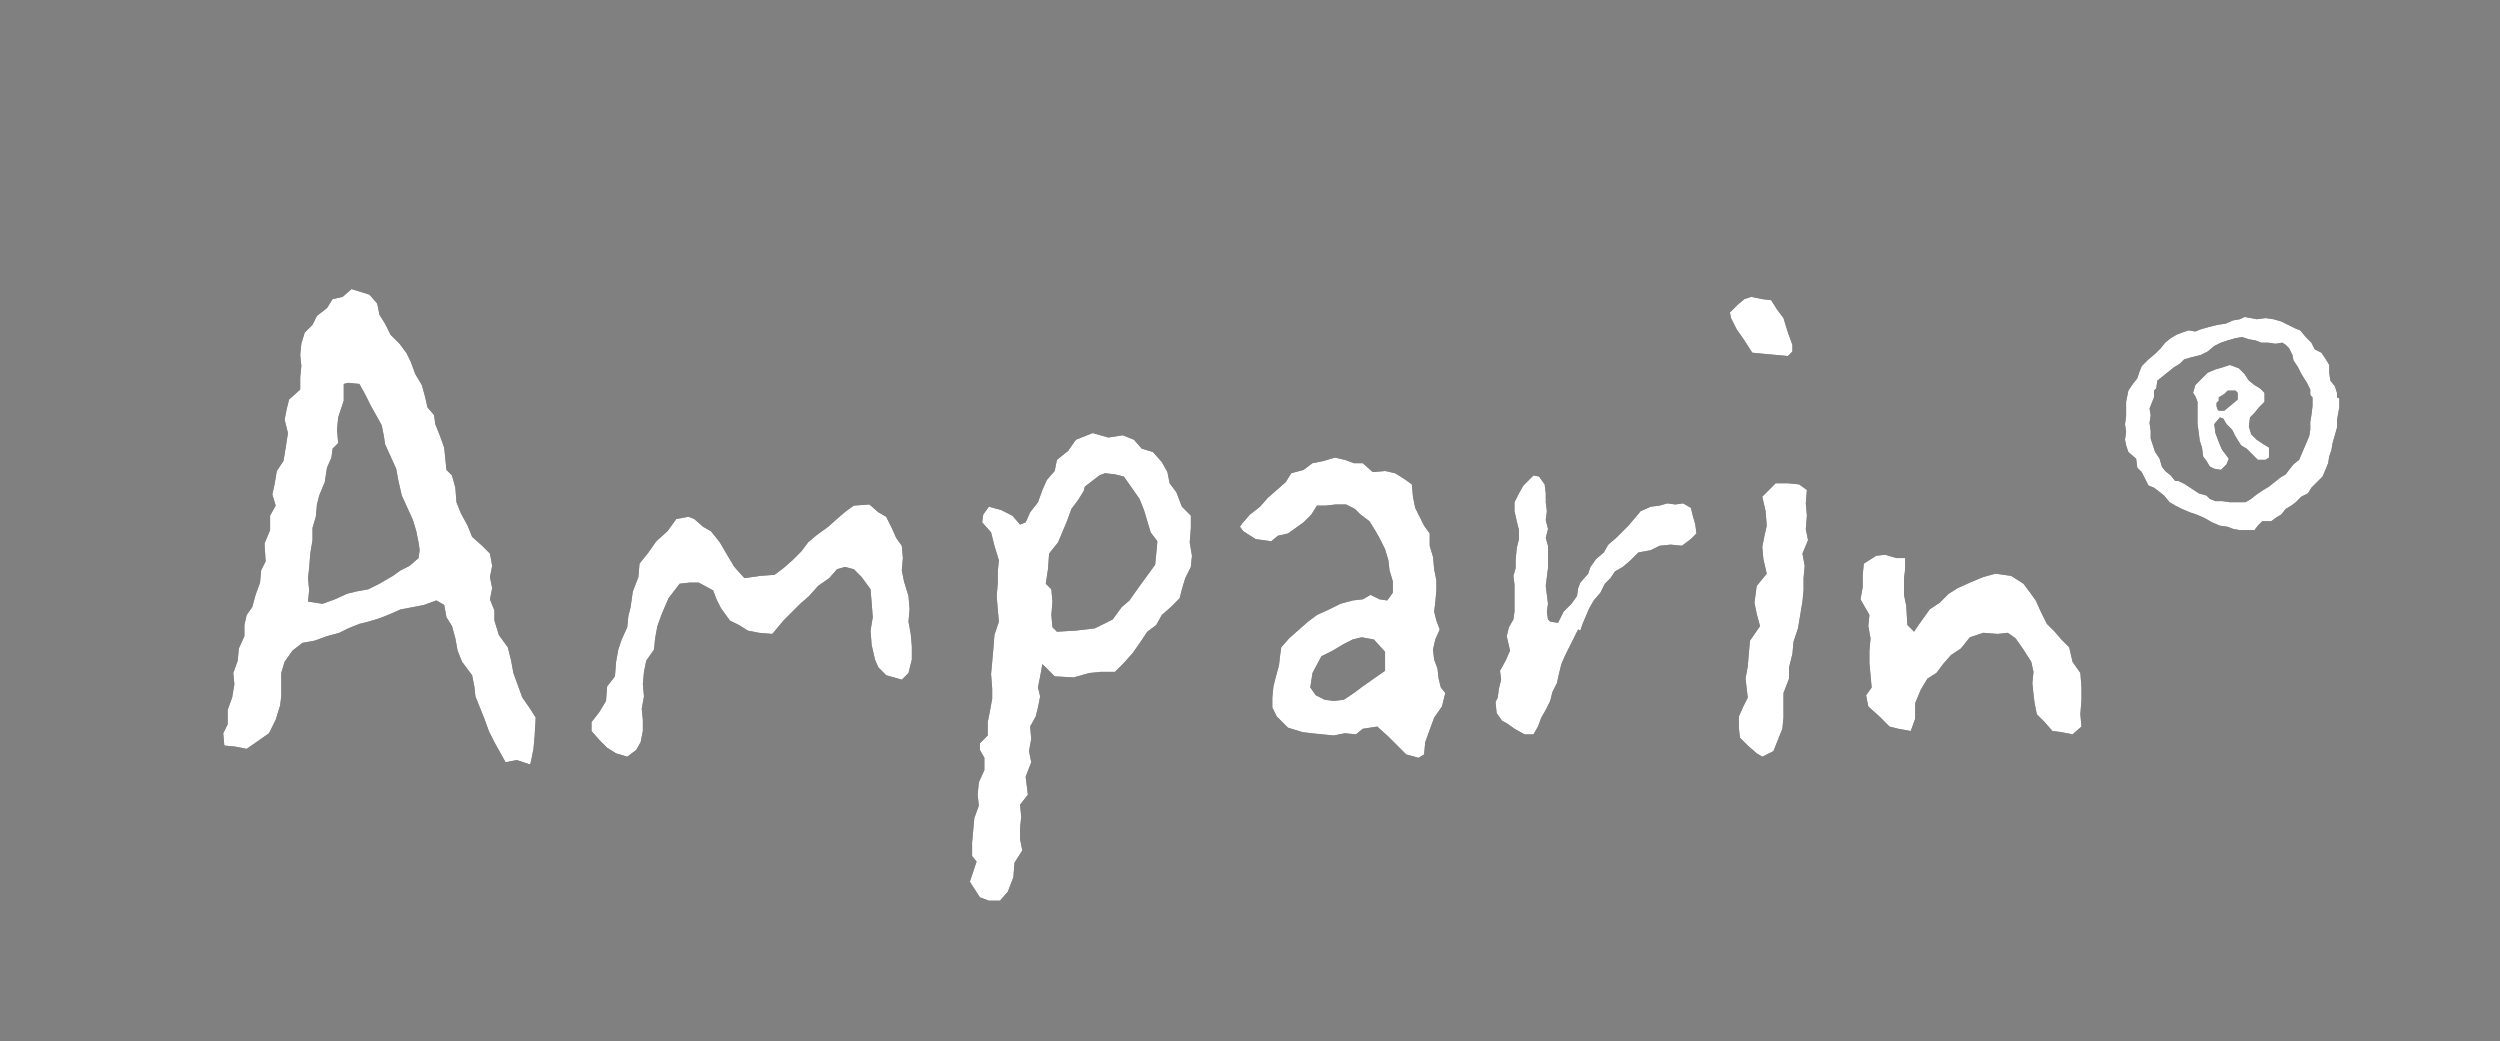
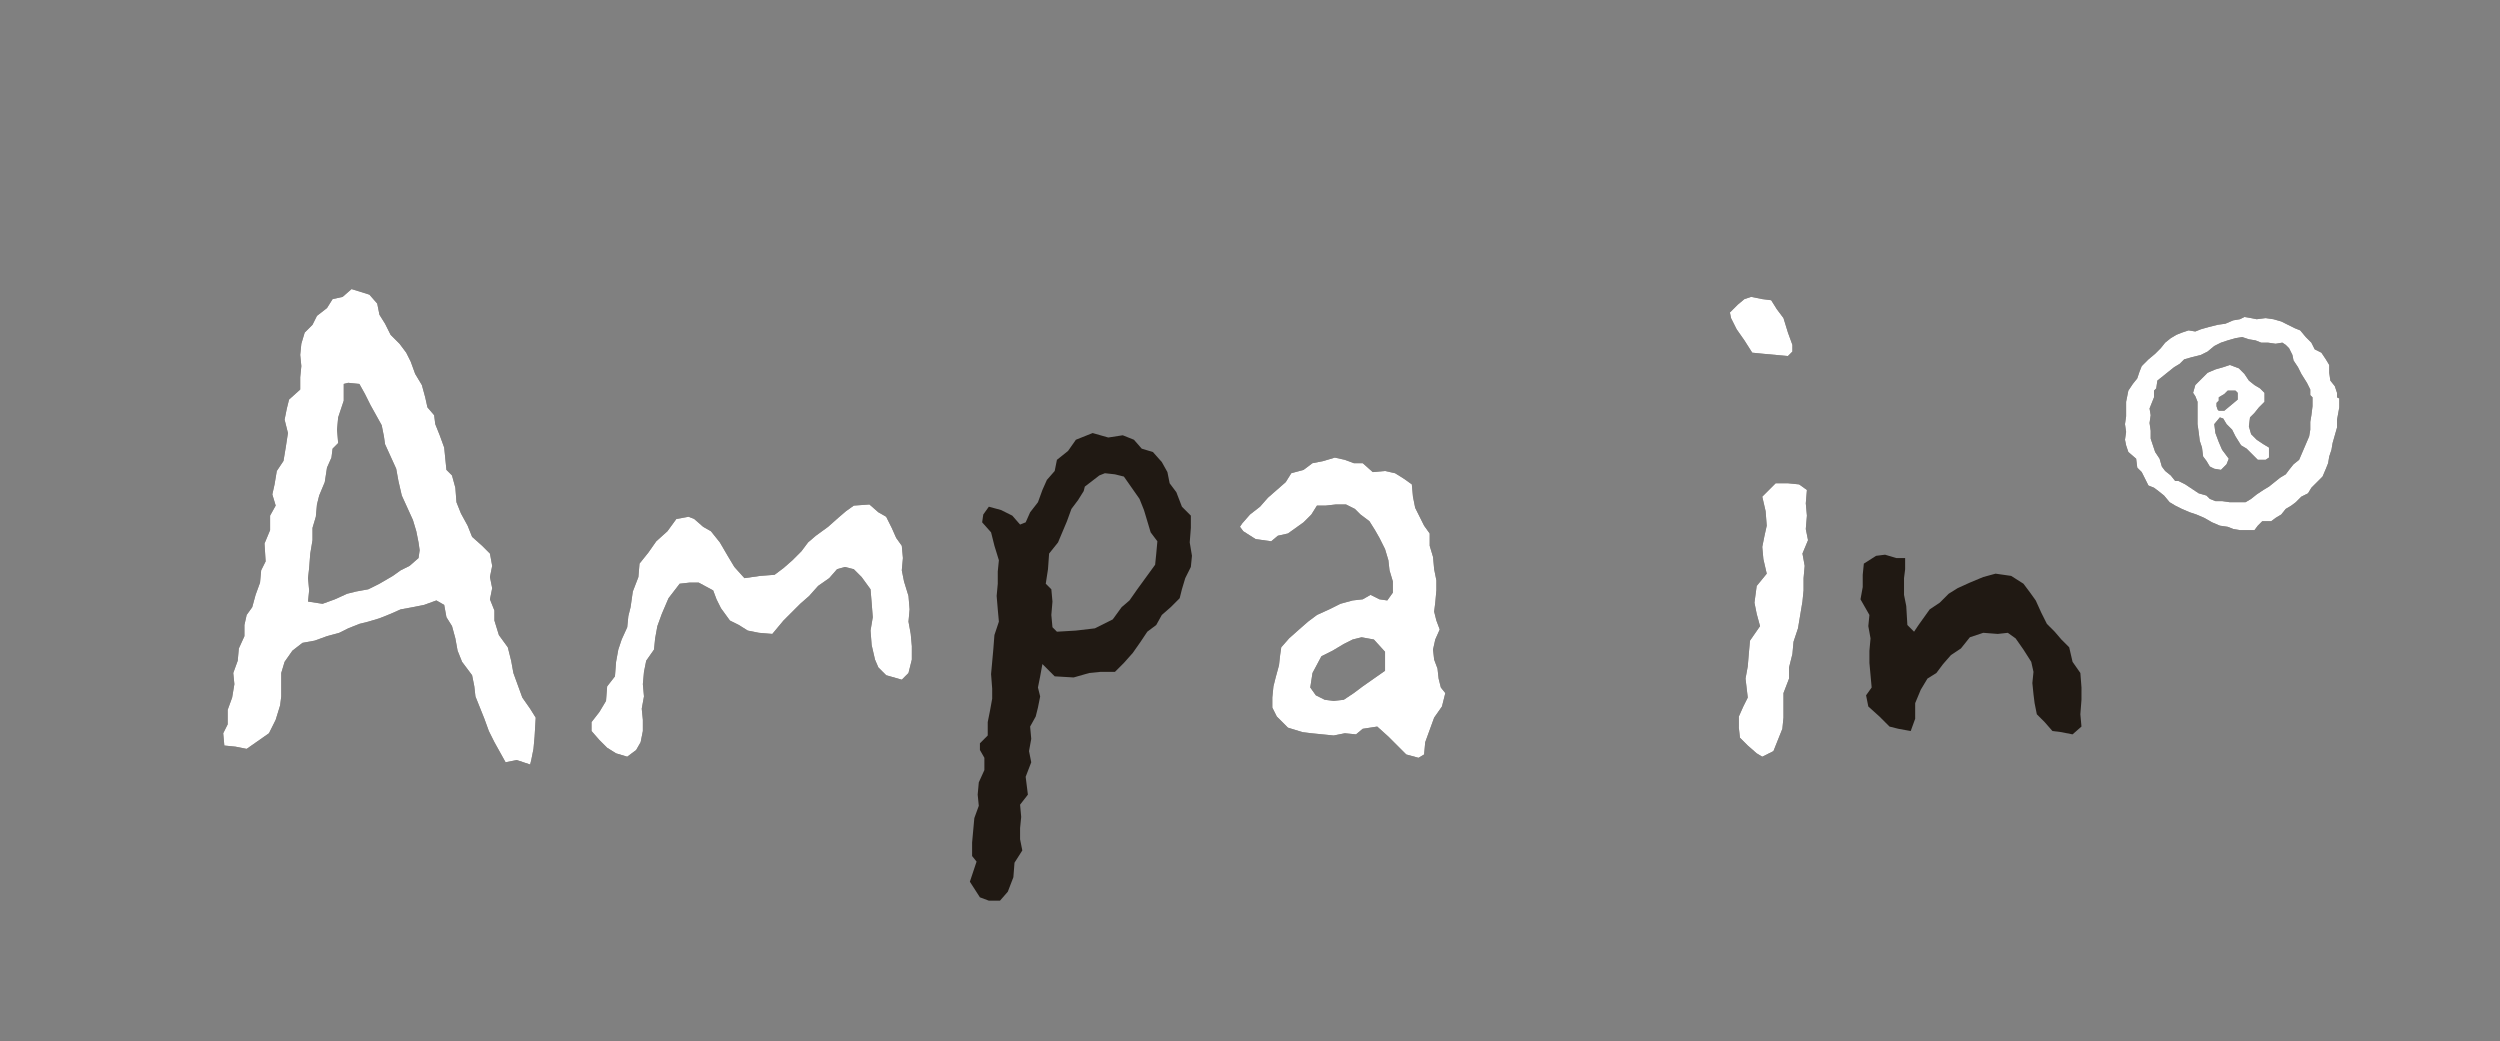
<svg xmlns="http://www.w3.org/2000/svg" version="1.0" id="Capa_1" x="0px" y="0px" viewBox="0 0 224 93.3" enable-background="new 0 0 224 93.3" xml:space="preserve">
  <rect x="0" y="0" width="224" height="93.3" fill="#808080" stroke="none" />
  <g>
    <g enable-background="new    ">
      <path fill="#201913" d="M47.9,66l-0.1,1.1l-0.2,1l-0.1,0.4l-1.2-0.4l-1,0.2l-0.5-0.9l-0.5-0.9l-0.5-1l-0.4-1.1l-0.4-1l-0.4-1    l-0.1-0.9l-0.2-1L42,60.1l-0.6-0.8l-0.4-1l-0.2-1.1l-0.3-1.1L40,55.3l-0.2-1.1l-0.7-0.4L38,54.2L37,54.4l-1.1,0.2L35,55l-1,0.4    l-1,0.3l-0.8,0.2l-1,0.4l-0.8,0.4L29.3,57l-1.1,0.4l-1.1,0.2l-0.9,0.7l-0.7,1l-0.3,1v1v1.1l-0.1,0.8l-0.4,1.3l-0.6,1.2l-1,0.7    l-1,0.7l-1-0.2l-1-0.1L20,65.7l0.4-0.8v-1.3l0.4-1.1l0.2-1.2l-0.1-1l0.4-1.1l0.1-1.1l0.5-1.1v-1l0.2-0.9l0.5-0.7l0.3-1.1l0.4-1.1    l0.1-1.1l0.4-0.8l-0.1-1.6l0.5-1.2v-1.3l0.5-0.9l-0.3-1l0.2-0.9l0.2-1.2l0.6-0.9l0.2-1.2l0.2-1.3l-0.3-1.2l0.2-1l0.2-0.8l1-0.9    v-1.1l0.1-1l-0.1-1l0.1-1l0.3-1l0.7-0.7l0.4-0.8l0.9-0.7l0.5-0.8l0.9-0.2l0.8-0.7l1.6,0.5l0.7,0.8l0.2,1l0.5,0.8l0.5,1l0.8,0.8    l0.6,0.8l0.4,0.8l0.4,1.1l0.6,1l0.3,1.1l0.2,0.9l0.6,0.7l0.1,0.8l0.4,1l0.4,1.1l0.1,1l0.1,1l0.5,0.5l0.3,1.1l0.1,1.3l0.4,1    l0.6,1.1l0.4,1l0.9,0.8l0.7,0.7l0.2,1.1l-0.2,1l0.2,1l-0.2,1l0.4,1v0.9l0.4,1.3l0.8,1.1l0.3,1.2l0.2,1.1l0.4,1.1l0.4,1.1l0.7,1    l0.5,0.8L47.9,66z M37.5,48.6l-0.2-1l-0.3-1l-0.5-1.1L36,44.4l-0.3-1.3L35.5,42L35,40.9l-0.5-1.1l-0.1-0.7l-0.2-1l-0.5-0.9    l-0.5-0.9l-0.5-1l-0.5-0.9l-1-0.1l-0.4,0.1v1.5l-0.5,1.5l-0.1,1.1l0.1,1.2l-0.5,0.5l-0.1,0.8l-0.4,0.9l-0.2,1.3l-0.5,1.2l-0.2,0.8    l-0.1,1.1L28,47.3v1.1l-0.2,1.2l-0.1,1.3l-0.1,0.9l0.1,1.1l-0.1,1l1.3,0.2l1.1-0.4l1.1-0.5l0.8-0.2l1.1-0.2l1-0.5l1.2-0.7l0.7-0.5    l0.8-0.4l0.8-0.7l0.1-0.7L37.5,48.6z" />
    </g>
    <g enable-background="new    ">
      <path fill="#201913" d="M81.7,59.1l-0.3,1.2l-0.6,0.6l-1.4-0.4l-0.7-0.7l-0.3-0.7l-0.3-1.3l-0.1-1.3l0.2-1.2l-0.1-1.3l-0.1-1.2    l-0.8-1.1l-0.7-0.7l-0.8-0.2L75,51l-0.7,0.8l-1,0.7l-0.8,0.9l-0.8,0.7l-0.8,0.8l-0.7,0.7l-1,1.2L68,56.7l-1-0.2L66.2,56l-0.8-0.4    l-0.8-1.1l-0.4-0.8l-0.3-0.8l-1.3-0.7h-0.8l-0.9,0.1l-1,1.3L59.3,55l-0.4,1.1l-0.2,1.1l-0.1,1l-0.7,1l-0.2,1l-0.1,1.1l0.1,1.1    l-0.2,1.1l0.1,1v1l-0.2,1L57,67.2l-0.8,0.6l-1-0.3l-0.8-0.5l-0.7-0.7L53,65.5L53,64.7l0.7-0.9l0.6-1l0.1-1.3l0.7-0.9l0.1-1.3    l0.2-1.1l0.3-0.9l0.5-1.1l0.1-1l0.2-0.8l0.2-1.4l0.5-1.3l0.1-1.2l0.8-1l0.7-1l1-0.9l0.8-1.1l1.1-0.2l0.5,0.2l0.8,0.7l0.7,0.4    l0.8,1l0.7,1.2l0.6,1l0.9,1l1.4-0.2l1.3-0.1l0.8-0.6l0.8-0.7l0.8-0.8l0.6-0.8l0.7-0.6l1.1-0.8l0.9-0.8l0.7-0.6l0.7-0.5l1.4-0.1    l0.8,0.7l0.7,0.4l0.5,1l0.4,0.9l0.5,0.7l0.1,1.1l-0.1,1.1l0.2,1l0.4,1.3l0.1,1.2l-0.1,1.1l0.2,1.1l0.1,1.1V59.1z" />
    </g>
    <g enable-background="new    ">
      <path fill="#201913" d="M106.6,48.6l0.2,1.2l-0.1,1l-0.5,1l-0.3,1l-0.2,0.8l-0.8,0.8l-0.8,0.7l-0.5,0.9l-0.8,0.6l-0.6,0.9l-0.7,1    l-0.8,0.9l-0.8,0.8h-1.3l-1,0.1l-1.4,0.4l-1.7-0.1l-1.1-1.1l-0.2,1.1l-0.2,1l0.2,0.8l-0.2,1l-0.2,0.8l-0.5,0.9l0.1,1.1l-0.2,1.1    l0.2,1l-0.5,1.3l0.2,1.6l-0.7,0.9l0.1,1.1l-0.1,1v1l0.2,1l-0.7,1.1l-0.1,1.3l-0.5,1.3l-0.7,0.8h-1l-0.8-0.3L86.9,79l0.6-1.8    l-0.4-0.5v-1.2l0.1-1.1l0.1-1.1l0.4-1.1l-0.1-1l0.1-1.1l0.5-1.1v-1.1l-0.4-0.7v-0.6l0.7-0.7v-1.2l0.2-1l0.2-1.1v-0.9l-0.1-1.3    l0.1-1.1l0.1-1.1l0.1-1.3l0.4-1.2l-0.1-1.1l-0.1-1.2l0.1-1.1v-1.1l0.1-1l-0.4-1.3l-0.3-1.2L88,46.8l0.1-0.7l0.5-0.7l1.1,0.3l1,0.5    l0.7,0.8l0.5-0.2l0.4-0.9l0.7-0.9l0.4-1.1l0.4-0.9l0.7-0.8l0.2-1l1-0.8l0.7-1l1.5-0.6l1.4,0.4l1.3-0.2l1,0.4l0.7,0.8l1,0.3    l0.8,0.9l0.5,0.9l0.2,1l0.6,0.8l0.5,1.3l0.8,0.8v1.1L106.6,48.6z M103.1,47.7l-0.3-1l-0.3-1l-0.4-1l-0.7-1l-0.7-1l-0.8-0.2    l-0.9-0.1l-0.5,0.2l-1.3,1l-0.1,0.4l-0.5,0.8l-0.6,0.8l-0.4,1.1l-0.8,1.9L94,49.6L93.9,51l-0.2,1.3l0.5,0.5l0.1,1.1l-0.1,1.2    l0.1,1.1l0.4,0.4l1.7-0.1l1.7-0.2l1.6-0.8l0.8-1.1l0.7-0.6l0.7-1l0.8-1.1l0.8-1.1l0.1-1l0.1-1.1L103.1,47.7z" />
    </g>
    <g enable-background="new    ">
      <path fill="#201913" d="M129.2,63.3l-0.7,1l-0.4,1.1l-0.4,1.1l-0.1,1.1l-0.5,0.3l-1.1-0.3l-0.8-0.8l-0.8-0.8l-1-0.9l-1.3,0.2    l-0.6,0.5l-1-0.1l-1,0.2l-1-0.1l-1-0.1l-0.8-0.1l-1.3-0.4l-1-1l-0.4-0.8v-0.9l0.1-1l0.2-0.8l0.3-1.1l0.1-0.9l0.1-0.7l0.7-0.8    l0.9-0.8l0.8-0.7l0.8-0.6l1.1-0.5l1-0.5l1.1-0.3l0.9-0.1l0.7-0.4l0.8,0.4l0.7,0.1l0.5-0.7v-1l-0.3-1l-0.1-0.9l-0.3-1l-0.5-1    l-0.4-0.7l-0.5-0.8l-0.8-0.6l-0.5-0.5l-0.8-0.4h-0.9l-0.9,0.1h-0.8l-0.5,0.8l-0.7,0.7l-0.7,0.5l-0.7,0.5l-0.9,0.2l-0.6,0.5    l-1.4-0.2l-1.1-0.7l-0.3-0.4l0.2-0.3l0.7-0.8l0.9-0.7l0.7-0.8l0.8-0.7l0.8-0.7l0.5-0.8l1.1-0.3l0.8-0.6l1-0.2l1-0.3l0.9,0.2    l0.8,0.3h0.8l0.9,0.8l1.1-0.1l0.9,0.2l0.8,0.5l0.7,0.5l0.1,1.1l0.2,1l0.4,0.8l0.4,0.8l0.5,0.7v1.1l0.3,1l0.1,1.1l0.2,1v0.9    l-0.1,1.1l-0.1,0.8l0.2,0.8l0.3,0.8l-0.4,0.9l-0.2,0.9l0.1,0.9l0.3,0.8l0.1,0.9l0.2,0.8l0.4,0.5L129.2,63.3z M124.1,58.4l-1-1.1    l-1.1-0.2l-0.8,0.2l-0.8,0.4l-1,0.6l-1,0.5l-0.8,1.5l-0.2,1.3l0.5,0.7l0.8,0.4l0.8,0.1l0.9-0.1l0.9-0.6l0.8-0.6l1-0.7l1-0.7v-0.5    L124.1,58.4z" />
    </g>
    <g enable-background="new    ">
-       <path fill="#201913" d="M151.5,48.3l-0.8,0.6l-1-0.1l-1,0.1l-0.8,0.4l-1.1,0.2l-0.7,0.7l-0.7,0.6l-0.7,0.4l-0.4,0.6l-0.5,0.5    l-0.4,0.8l-0.6,0.7l-0.4,0.7l-0.3,0.7l-0.3,0.7l-0.2,0.6l-0.2-0.1l-0.4,0.8l-0.4,0.8l-0.4,0.8l-0.3,0.7l-0.2,0.8l-0.2,0.9    l-0.4,0.8l-0.2,0.8l-0.4,0.8l-0.4,0.7l-0.3,0.8l-0.4,0.7h-0.8l-0.9-0.5l-0.7-0.5l-0.4-0.2l-0.5-0.7l-0.1-1l0.2-0.4l0.1-0.8    l0.2-0.8l-0.1-0.8l0.5-0.9l0.4-0.9L135,57l0.2-0.8l0.4-0.7l0.1-0.7V54v-0.8v-0.8l-0.1-0.8l0.2-0.7v-0.7l0.1-1.1l0.2-0.8v-0.8    l-0.2-0.8l-0.2-0.9v-0.8l0.4-0.8l0.4-0.7l0.5-0.5l0.4-0.4l0.5,0.1l0.5,0.7l0.1,0.8v0.8l0.1,0.8l-0.1,0.8l0.2,0.8l-0.2,0.8l0.2,0.7    v1v1l-0.1,0.8l-0.1,0.8l0.1,0.8l0.1,0.8l-0.1,0.7l0.1,0.7l0.2,0.2l0.7,0.1l0.5-1l0.7-0.7l0.5-0.7l0.1-0.7l0.2-0.5l0.7-0.8l0.2-0.6    l0.5-0.7l0.7-0.6l0.4-0.7l0.7-0.6l0.6-0.6l0.5-0.5l0.6-0.7l0.5-0.6l0.9-0.4l0.8-0.1l0.7-0.2l0.7,0.1l0.7-0.1l0.7,0.4l0.2,0.8    l0.2,0.7l0.1,0.8L151.5,48.3z" />
-     </g>
+       </g>
    <g enable-background="new    ">
      <path fill="#201913" d="M160.6,31.5l-0.4,0.4l-1.1-0.1l-1.1-0.1l-1-0.1l-0.7-1.1l-0.7-1l-0.5-1l-0.1-0.5l0.7-0.7l0.6-0.5l0.6-0.2    l1,0.2l0.8,0.1l0.5,0.8l0.6,0.8l0.4,1.3l0.4,1.1L160.6,31.5z M161.5,49.6l0.2,1.1l-0.1,1.1v1.1l-0.1,1l-0.2,1.2l-0.2,1.2l-0.4,1.2    l-0.1,1.1l-0.3,1.2v1l-0.5,1.3v1.1v1.1l-0.1,1l-0.4,1l-0.4,1l-1,0.5l-0.5-0.3l-0.8-0.7l-0.7-0.7l-0.1-0.9v-1l0.4-0.9l0.4-0.8    l-0.2-1.7l0.2-1.1l0.1-1.2l0.1-1.1l0.9-1.3l-0.3-1.1l-0.2-1l0.2-1.5l0.9-1.1l-0.3-1.3l-0.1-1.1l0.2-1l0.2-0.9l-0.1-1.3l-0.3-1.3    l0.7-0.7l0.5-0.5h1.1l1,0.1l0.7,0.5l-0.1,1.2l0.1,1.1l-0.1,1.2l0.2,1L161.5,49.6z" />
    </g>
    <g enable-background="new    ">
      <path fill="#201913" d="M186.5,62.7l-0.1,1.3l0.1,1.1l-0.8,0.7l-1-0.2l-0.8-0.1l-0.7-0.8l-0.7-0.7l-0.2-1l-0.1-0.8l-0.1-1l0.1-1    l-0.2-0.9l-0.7-1.1l-0.7-1l-0.7-0.5l-0.9,0.1l-1.3-0.1l-1.2,0.4l-0.8,1l-0.9,0.6l-0.7,0.8l-0.6,0.8l-0.8,0.5l-0.6,1l-0.5,1.2v1.4    l-0.4,1.1l-1.1-0.2l-0.8-0.2l-0.9-0.9l-1-0.9l-0.2-1l0.5-0.7l-0.1-1.1l-0.1-1.1v-1.1l0.1-1.1l-0.2-1.1l0.1-1l-0.8-1.4l0.2-1.1    v-1.1l0.1-1l1.1-0.7l0.8-0.1l1,0.3h0.8v1l-0.1,0.8v1.5l0.2,1l0.1,1.7l0.6,0.6l0.4-0.6l1-1.4l0.9-0.6l0.8-0.8l0.8-0.5l1.1-0.5    l1.2-0.5l1.1-0.3l1.4,0.2l1.1,0.7l0.6,0.8l0.5,0.7l0.5,1.1l0.5,1l0.7,0.7l0.6,0.7l0.7,0.7l0.3,1.3l0.7,1l0.1,1.3L186.5,62.7z" />
    </g>
    <g enable-background="new    ">
      <path fill="#201913" d="M209.4,37.6l0,0.7l-0.2,0.7l-0.2,0.7l-0.1,0.6l-0.2,0.6l-0.1,0.6l-0.2,0.5l-0.3,0.7l-0.5,0.5l-0.5,0.5    l-0.3,0.5l-0.6,0.3l-0.5,0.5l-0.4,0.3l-0.5,0.3l-0.4,0.5l-0.5,0.3l-0.4,0.3l-0.8,0l-0.4,0.4l-0.3,0.4h-0.6h-0.7l-0.6-0.1l-0.5-0.2    l-0.7-0.1l-0.7-0.3l-0.7-0.4l-0.7-0.3l-0.6-0.2l-0.7-0.3l-0.6-0.3l-0.5-0.3l-0.5-0.6l-0.5-0.4l-0.4-0.3l-0.5-0.2l-0.3-0.6    l-0.3-0.6l-0.4-0.4l-0.1-0.8l-0.7-0.6l-0.2-0.6l-0.1-0.5l0.1-0.7l-0.1-0.7l0.1-0.7l0-0.7l0-0.6l0.2-1l0.4-0.6l0.4-0.5l0.2-0.6    l0.2-0.5l0.6-0.6l0.6-0.5l0.5-0.5l0.4-0.5l0.5-0.4l0.5-0.3l0.5-0.2l0.6-0.2l0.6,0.1l0.5-0.2l0.7-0.2l0.8-0.2l0.7-0.1l0.7-0.3    l0.6-0.1l0.4-0.2l0.6,0.1l0.5,0.1l0.8-0.1l0.7,0.1l0.7,0.2l0.6,0.3l0.6,0.3l0.5,0.2l0.5,0.6l0.5,0.5l0.3,0.6l0.6,0.3l0.4,0.6    l0.3,0.5l0,0.7l0.1,0.7l0.4,0.5l0.2,0.6l0,0.4l0.2,0.1l0,0.8L209.4,37.6z M207,35.4l0-0.5l-0.3-0.6l-0.5-0.8l-0.3-0.6l-0.4-0.6    l-0.1-0.5l-0.3-0.6l-0.3-0.3l-0.3-0.2l-0.6,0.1l-0.7-0.1l-0.6,0l-0.5-0.2l-0.6-0.1l-0.6-0.2l-0.6,0.1l-0.7,0.2l-0.6,0.2l-0.6,0.3    l-0.6,0.5l-0.6,0.3l-0.8,0.2l-0.7,0.2l-0.4,0.4l-0.5,0.3l-0.5,0.4l-0.5,0.4l-0.5,0.4l-0.1,0.7l-0.2,0.2v0.6l-0.2,0.5l-0.2,0.5    l0.1,0.6l-0.1,0.7l0.1,0.7l0,0.7l0.2,0.6l0.2,0.6l0.4,0.6l0.2,0.7l0.3,0.4l0.5,0.4l0.4,0.5l0.3,0l0.6,0.3l0.6,0.4l0.6,0.4l0.7,0.2    l0.3,0.3l0.5,0.2l0.6,0l0.7,0.1l0.7,0h0.7l0.5-0.3l0.5-0.4l0.6-0.4l0.5-0.3l0.5-0.4l0.5-0.4l0.5-0.3l0.3-0.4l0.4-0.5l0.5-0.4    l0.3-0.7l0.3-0.7l0.3-0.7l0.1-0.6l0-0.7l0.1-0.6l0.1-0.8l0-0.8L207,35.4z M203.3,41l-0.3,0.2h-0.7l-0.5-0.5l-0.5-0.5l-0.5-0.3    l-0.5-0.8l-0.3-0.6l-0.5-0.5l-0.3-0.5l-0.3-0.1l-0.5,0.6l0.1,0.8l0.3,0.8l0.3,0.7l0.6,0.8l-0.2,0.5l-0.5,0.5l-0.6-0.1l-0.4-0.2    l-0.3-0.5l-0.3-0.4l-0.1-0.8l-0.2-0.6l-0.1-0.8l-0.1-0.7v-0.7l0-0.6V36l-0.2-0.5l-0.2-0.3l0.2-0.7l0.6-0.6l0.5-0.5l0.7-0.3    l0.7-0.2l0.6-0.2l0.8,0.3l0.5,0.5l0.4,0.6l0.5,0.4l0.5,0.3l0.4,0.4l0,0.8l-0.5,0.5l-0.4,0.5l-0.4,0.4l-0.1,0.8l0.2,0.7l0.5,0.5    l0.6,0.4l0.5,0.3v0.8L203.3,41z M200.3,35h-0.7l-0.3,0.3l-0.5,0.3v0.3l-0.2,0.2v0.3l0.1,0.3l0.1,0.1l0.5,0l0.6-0.5l0.6-0.5l0-0.6    L200.3,35z" />
    </g>
    <g>
      <g enable-background="new    ">
        <path fill="#FFFFFF" d="M47.9,66l-0.1,1.1l-0.2,1l-0.1,0.4l-1.2-0.4l-1,0.2l-0.5-0.9l-0.5-0.9l-0.5-1l-0.4-1.1l-0.4-1l-0.4-1     l-0.1-0.9l-0.2-1L42,60.1l-0.6-0.8l-0.4-1l-0.2-1.1l-0.3-1.1L40,55.3l-0.2-1.1l-0.7-0.4L38,54.2L37,54.4l-1.1,0.2L35,55l-1,0.4     l-1,0.3l-0.8,0.2l-1,0.4l-0.8,0.4L29.3,57l-1.1,0.4l-1.1,0.2l-0.9,0.7l-0.7,1l-0.3,1v1v1.1l-0.1,0.8l-0.4,1.3l-0.6,1.2l-1,0.7     l-1,0.7l-1-0.2l-1-0.1L20,65.7l0.4-0.8v-1.3l0.4-1.1l0.2-1.2l-0.1-1l0.4-1.1l0.1-1.1l0.5-1.1v-1l0.2-0.9l0.5-0.7l0.3-1.1l0.4-1.1     l0.1-1.1l0.4-0.8l-0.1-1.6l0.5-1.2v-1.3l0.5-0.9l-0.3-1l0.2-0.9l0.2-1.2l0.6-0.9l0.2-1.2l0.2-1.3l-0.3-1.2l0.2-1l0.2-0.8l1-0.9     v-1.1l0.1-1l-0.1-1l0.1-1l0.3-1l0.7-0.7l0.4-0.8l0.9-0.7l0.5-0.8l0.9-0.2l0.8-0.7l1.6,0.5l0.7,0.8l0.2,1l0.5,0.8l0.5,1l0.8,0.8     l0.6,0.8l0.4,0.8l0.4,1.1l0.6,1l0.3,1.1l0.2,0.9l0.6,0.7l0.1,0.8l0.4,1l0.4,1.1l0.1,1l0.1,1l0.5,0.5l0.3,1.1l0.1,1.3l0.4,1     l0.6,1.1l0.4,1l0.9,0.8l0.7,0.7l0.2,1.1l-0.2,1l0.2,1l-0.2,1l0.4,1v0.9l0.4,1.3l0.8,1.1l0.3,1.2l0.2,1.1l0.4,1.1l0.4,1.1l0.7,1     l0.5,0.8L47.9,66z M37.5,48.6l-0.2-1l-0.3-1l-0.5-1.1L36,44.4l-0.3-1.3L35.5,42L35,40.9l-0.5-1.1l-0.1-0.7l-0.2-1l-0.5-0.9     l-0.5-0.9l-0.5-1l-0.5-0.9l-1-0.1l-0.4,0.1v1.5l-0.5,1.5l-0.1,1.1l0.1,1.2l-0.5,0.5l-0.1,0.8l-0.4,0.9l-0.2,1.3l-0.5,1.2     l-0.2,0.8l-0.1,1.1L28,47.3v1.1l-0.2,1.2l-0.1,1.3l-0.1,0.9l0.1,1.1l-0.1,1l1.3,0.2l1.1-0.4l1.1-0.5l0.8-0.2l1.1-0.2l1-0.5     l1.2-0.7l0.7-0.5l0.8-0.4l0.8-0.7l0.1-0.7L37.5,48.6z" />
      </g>
      <g enable-background="new    ">
        <path fill="#FFFFFF" d="M81.7,59.1l-0.3,1.2l-0.6,0.6l-1.4-0.4l-0.7-0.7l-0.3-0.7l-0.3-1.3l-0.1-1.3l0.2-1.2l-0.1-1.3l-0.1-1.2     l-0.8-1.1l-0.7-0.7l-0.8-0.2L75,51l-0.7,0.8l-1,0.7l-0.8,0.9l-0.8,0.7l-0.8,0.8l-0.7,0.7l-1,1.2L68,56.7l-1-0.2L66.2,56l-0.8-0.4     l-0.8-1.1l-0.4-0.8l-0.3-0.8l-1.3-0.7h-0.8l-0.9,0.1l-1,1.3L59.3,55l-0.4,1.1l-0.2,1.1l-0.1,1l-0.7,1l-0.2,1l-0.1,1.1l0.1,1.1     l-0.2,1.1l0.1,1v1l-0.2,1L57,67.2l-0.8,0.6l-1-0.3l-0.8-0.5l-0.7-0.7L53,65.5L53,64.7l0.7-0.9l0.6-1l0.1-1.3l0.7-0.9l0.1-1.3     l0.2-1.1l0.3-0.9l0.5-1.1l0.1-1l0.2-0.8l0.2-1.4l0.5-1.3l0.1-1.2l0.8-1l0.7-1l1-0.9l0.8-1.1l1.1-0.2l0.5,0.2l0.8,0.7l0.7,0.4     l0.8,1l0.7,1.2l0.6,1l0.9,1l1.4-0.2l1.3-0.1l0.8-0.6l0.8-0.7l0.8-0.8l0.6-0.8l0.7-0.6l1.1-0.8l0.9-0.8l0.7-0.6l0.7-0.5l1.4-0.1     l0.8,0.7l0.7,0.4l0.5,1l0.4,0.9l0.5,0.7l0.1,1.1l-0.1,1.1l0.2,1l0.4,1.3l0.1,1.2l-0.1,1.1l0.2,1.1l0.1,1.1V59.1z" />
      </g>
      <g enable-background="new    ">
-         <path fill="#FFFFFF" d="M106.6,48.6l0.2,1.2l-0.1,1l-0.5,1l-0.3,1l-0.2,0.8l-0.8,0.8l-0.8,0.7l-0.5,0.9l-0.8,0.6l-0.6,0.9l-0.7,1     l-0.8,0.9l-0.8,0.8h-1.3l-1,0.1l-1.4,0.4l-1.7-0.1l-1.1-1.1l-0.2,1.1l-0.2,1l0.2,0.8l-0.2,1l-0.2,0.8l-0.5,0.9l0.1,1.1l-0.2,1.1     l0.2,1l-0.5,1.3l0.2,1.6l-0.7,0.9l0.1,1.1l-0.1,1v1l0.2,1l-0.7,1.1l-0.1,1.3l-0.5,1.3l-0.7,0.8h-1l-0.8-0.3L86.9,79l0.6-1.8     l-0.4-0.5v-1.2l0.1-1.1l0.1-1.1l0.4-1.1l-0.1-1l0.1-1.1l0.5-1.1v-1.1l-0.4-0.7v-0.6l0.7-0.7v-1.2l0.2-1l0.2-1.1v-0.9l-0.1-1.3     l0.1-1.1l0.1-1.1l0.1-1.3l0.4-1.2l-0.1-1.1l-0.1-1.2l0.1-1.1v-1.1l0.1-1l-0.4-1.3l-0.3-1.2L88,46.8l0.1-0.7l0.5-0.7l1.1,0.3     l1,0.5l0.7,0.8l0.5-0.2l0.4-0.9l0.7-0.9l0.4-1.1l0.4-0.9l0.7-0.8l0.2-1l1-0.8l0.7-1l1.5-0.6l1.4,0.4l1.3-0.2l1,0.4l0.7,0.8l1,0.3     l0.8,0.9l0.5,0.9l0.2,1l0.6,0.8l0.5,1.3l0.8,0.8v1.1L106.6,48.6z M103.1,47.7l-0.3-1l-0.3-1l-0.4-1l-0.7-1l-0.7-1l-0.8-0.2     l-0.9-0.1l-0.5,0.2l-1.3,1l-0.1,0.4l-0.5,0.8l-0.6,0.8l-0.4,1.1l-0.8,1.9L94,49.6L93.9,51l-0.2,1.3l0.5,0.5l0.1,1.1l-0.1,1.2     l0.1,1.1l0.4,0.4l1.7-0.1l1.7-0.2l1.6-0.8l0.8-1.1l0.7-0.6l0.7-1l0.8-1.1l0.8-1.1l0.1-1l0.1-1.1L103.1,47.7z" />
-       </g>
+         </g>
      <g enable-background="new    ">
        <path fill="#FFFFFF" d="M129.2,63.3l-0.7,1l-0.4,1.1l-0.4,1.1l-0.1,1.1l-0.5,0.3l-1.1-0.3l-0.8-0.8l-0.8-0.8l-1-0.9l-1.3,0.2     l-0.6,0.5l-1-0.1l-1,0.2l-1-0.1l-1-0.1l-0.8-0.1l-1.3-0.4l-1-1l-0.4-0.8v-0.9l0.1-1l0.2-0.8l0.3-1.1l0.1-0.9l0.1-0.7l0.7-0.8     l0.9-0.8l0.8-0.7l0.8-0.6l1.1-0.5l1-0.5l1.1-0.3l0.9-0.1l0.7-0.4l0.8,0.4l0.7,0.1l0.5-0.7v-1l-0.3-1l-0.1-0.9l-0.3-1l-0.5-1     l-0.4-0.7l-0.5-0.8l-0.8-0.6l-0.5-0.5l-0.8-0.4h-0.9l-0.9,0.1h-0.8l-0.5,0.8l-0.7,0.7l-0.7,0.5l-0.7,0.5l-0.9,0.2l-0.6,0.5     l-1.4-0.2l-1.1-0.7l-0.3-0.4l0.2-0.3l0.7-0.8l0.9-0.7l0.7-0.8l0.8-0.7l0.8-0.7l0.5-0.8l1.1-0.3l0.8-0.6l1-0.2l1-0.3l0.9,0.2     l0.8,0.3h0.8l0.9,0.8l1.1-0.1l0.9,0.2l0.8,0.5l0.7,0.5l0.1,1.1l0.2,1l0.4,0.8l0.4,0.8l0.5,0.7v1.1l0.3,1l0.1,1.1l0.2,1v0.9     l-0.1,1.1l-0.1,0.8l0.2,0.8l0.3,0.8l-0.4,0.9l-0.2,0.9l0.1,0.9l0.3,0.8l0.1,0.9l0.2,0.8l0.4,0.5L129.2,63.3z M124.1,58.4l-1-1.1     l-1.1-0.2l-0.8,0.2l-0.8,0.4l-1,0.6l-1,0.5l-0.8,1.5l-0.2,1.3l0.5,0.7l0.8,0.4l0.8,0.1l0.9-0.1l0.9-0.6l0.8-0.6l1-0.7l1-0.7v-0.5     L124.1,58.4z" />
      </g>
      <g enable-background="new    ">
-         <path fill="#FFFFFF" d="M151.5,48.3l-0.8,0.6l-1-0.1l-1,0.1l-0.8,0.4l-1.1,0.2l-0.7,0.7l-0.7,0.6l-0.7,0.4l-0.4,0.6l-0.5,0.5     l-0.4,0.8l-0.6,0.7l-0.4,0.7l-0.3,0.7l-0.3,0.7l-0.2,0.6l-0.2-0.1l-0.4,0.8l-0.4,0.8l-0.4,0.8l-0.3,0.7l-0.2,0.8l-0.2,0.9     l-0.4,0.8l-0.2,0.8l-0.4,0.8l-0.4,0.7l-0.3,0.8l-0.4,0.7h-0.8l-0.9-0.5l-0.7-0.5l-0.4-0.2l-0.5-0.7l-0.1-1l0.2-0.4l0.1-0.8     l0.2-0.8l-0.1-0.8l0.5-0.9l0.4-0.9L135,57l0.2-0.8l0.4-0.7l0.1-0.7V54v-0.8v-0.8l-0.1-0.8l0.2-0.7v-0.7l0.1-1.1l0.2-0.8v-0.8     l-0.2-0.8l-0.2-0.9v-0.8l0.4-0.8l0.4-0.7l0.5-0.5l0.4-0.4l0.5,0.1l0.5,0.7l0.1,0.8v0.8l0.1,0.8l-0.1,0.8l0.2,0.8l-0.2,0.8     l0.2,0.7v1v1l-0.1,0.8l-0.1,0.8l0.1,0.8l0.1,0.8l-0.1,0.7l0.1,0.7l0.2,0.2l0.7,0.1l0.5-1l0.7-0.7l0.5-0.7l0.1-0.7l0.2-0.5     l0.7-0.8l0.2-0.6l0.5-0.7l0.7-0.6l0.4-0.7l0.7-0.6l0.6-0.6l0.5-0.5l0.6-0.7l0.5-0.6l0.9-0.4l0.8-0.1l0.7-0.2l0.7,0.1l0.7-0.1     l0.7,0.4l0.2,0.8l0.2,0.7l0.1,0.8L151.5,48.3z" />
-       </g>
+         </g>
      <g enable-background="new    ">
        <path fill="#FFFFFF" d="M160.6,31.5l-0.4,0.4l-1.1-0.1l-1.1-0.1l-1-0.1l-0.7-1.1l-0.7-1l-0.5-1l-0.1-0.5l0.7-0.7l0.6-0.5l0.6-0.2     l1,0.2l0.8,0.1l0.5,0.8l0.6,0.8l0.4,1.3l0.4,1.1L160.6,31.5z M161.5,49.6l0.2,1.1l-0.1,1.1v1.1l-0.1,1l-0.2,1.2l-0.2,1.2     l-0.4,1.2l-0.1,1.1l-0.3,1.2v1l-0.5,1.3v1.1v1.1l-0.1,1l-0.4,1l-0.4,1l-1,0.5l-0.5-0.3l-0.8-0.7l-0.7-0.7l-0.1-0.9v-1l0.4-0.9     l0.4-0.8l-0.2-1.7l0.2-1.1l0.1-1.2l0.1-1.1l0.9-1.3l-0.3-1.1l-0.2-1l0.2-1.5l0.9-1.1l-0.3-1.3l-0.1-1.1l0.2-1l0.2-0.9l-0.1-1.3     l-0.3-1.3l0.7-0.7l0.5-0.5h1.1l1,0.1l0.7,0.5l-0.1,1.2l0.1,1.1l-0.1,1.2l0.2,1L161.5,49.6z" />
      </g>
      <g enable-background="new    ">
-         <path fill="#FFFFFF" d="M186.5,62.7l-0.1,1.3l0.1,1.1l-0.8,0.7l-1-0.2l-0.8-0.1l-0.7-0.8l-0.7-0.7l-0.2-1l-0.1-0.8l-0.1-1l0.1-1     l-0.2-0.9l-0.7-1.1l-0.7-1l-0.7-0.5l-0.9,0.1l-1.3-0.1l-1.2,0.4l-0.8,1l-0.9,0.6l-0.7,0.8l-0.6,0.8l-0.8,0.5l-0.6,1l-0.5,1.2v1.4     l-0.4,1.1l-1.1-0.2l-0.8-0.2l-0.9-0.9l-1-0.9l-0.2-1l0.5-0.7l-0.1-1.1l-0.1-1.1v-1.1l0.1-1.1l-0.2-1.1l0.1-1l-0.8-1.4l0.2-1.1     v-1.1l0.1-1l1.1-0.7l0.8-0.1l1,0.3h0.8v1l-0.1,0.8v1.5l0.2,1l0.1,1.7l0.6,0.6l0.4-0.6l1-1.4l0.9-0.6l0.8-0.8l0.8-0.5l1.1-0.5     l1.2-0.5l1.1-0.3l1.4,0.2l1.1,0.7l0.6,0.8l0.5,0.7l0.5,1.1l0.5,1l0.7,0.7l0.6,0.7l0.7,0.7l0.3,1.3l0.7,1l0.1,1.3L186.5,62.7z" />
-       </g>
+         </g>
      <g enable-background="new    ">
        <path fill="#FFFFFF" d="M209.4,37.6l0,0.7l-0.2,0.7l-0.2,0.7l-0.1,0.6l-0.2,0.6l-0.1,0.6l-0.2,0.5l-0.3,0.7l-0.5,0.5l-0.5,0.5     l-0.3,0.5l-0.6,0.3l-0.5,0.5l-0.4,0.3l-0.5,0.3l-0.4,0.5l-0.5,0.3l-0.4,0.3l-0.8,0l-0.4,0.4l-0.3,0.4h-0.6h-0.7l-0.6-0.1     l-0.5-0.2l-0.7-0.1l-0.7-0.3l-0.7-0.4l-0.7-0.3l-0.6-0.2l-0.7-0.3l-0.6-0.3l-0.5-0.3l-0.5-0.6l-0.5-0.4l-0.4-0.3l-0.5-0.2     l-0.3-0.6l-0.3-0.6l-0.4-0.4l-0.1-0.8l-0.7-0.6l-0.2-0.6l-0.1-0.5l0.1-0.7l-0.1-0.7l0.1-0.7l0-0.7l0-0.6l0.2-1l0.4-0.6l0.4-0.5     l0.2-0.6l0.2-0.5l0.6-0.6l0.6-0.5l0.5-0.5l0.4-0.5l0.5-0.4l0.5-0.3l0.5-0.2l0.6-0.2l0.6,0.1l0.5-0.2l0.7-0.2l0.8-0.2l0.7-0.1     l0.7-0.3l0.6-0.1l0.4-0.2l0.6,0.1l0.5,0.1l0.8-0.1l0.7,0.1l0.7,0.2l0.6,0.3l0.6,0.3l0.5,0.2l0.5,0.6l0.5,0.5l0.3,0.6l0.6,0.3     l0.4,0.6l0.3,0.5l0,0.7l0.1,0.7l0.4,0.5l0.2,0.6l0,0.4l0.2,0.1l0,0.8L209.4,37.6z M207,35.4l0-0.5l-0.3-0.6l-0.5-0.8l-0.3-0.6     l-0.4-0.6l-0.1-0.5l-0.3-0.6l-0.3-0.3l-0.3-0.2l-0.6,0.1l-0.7-0.1l-0.6,0l-0.5-0.2l-0.6-0.1l-0.6-0.2l-0.6,0.1l-0.7,0.2l-0.6,0.2     l-0.6,0.3l-0.6,0.5l-0.6,0.3l-0.8,0.2l-0.7,0.2l-0.4,0.4l-0.5,0.3l-0.5,0.4l-0.5,0.4l-0.5,0.4l-0.1,0.7l-0.2,0.2v0.6l-0.2,0.5     l-0.2,0.5l0.1,0.6l-0.1,0.7l0.1,0.7l0,0.7l0.2,0.6l0.2,0.6l0.4,0.6l0.2,0.7l0.3,0.4l0.5,0.4l0.4,0.5l0.3,0l0.6,0.3l0.6,0.4     l0.6,0.4l0.7,0.2l0.3,0.3l0.5,0.2l0.6,0l0.7,0.1l0.7,0h0.7l0.5-0.3l0.5-0.4l0.6-0.4l0.5-0.3l0.5-0.4l0.5-0.4l0.5-0.3l0.3-0.4     l0.4-0.5l0.5-0.4l0.3-0.7l0.3-0.7l0.3-0.7l0.1-0.6l0-0.7l0.1-0.6l0.1-0.8l0-0.8L207,35.4z M203.3,41l-0.3,0.2h-0.7l-0.5-0.5     l-0.5-0.5l-0.5-0.3l-0.5-0.8l-0.3-0.6l-0.5-0.5l-0.3-0.5l-0.3-0.1l-0.5,0.6l0.1,0.8l0.3,0.8l0.3,0.7l0.6,0.8l-0.2,0.5l-0.5,0.5     l-0.6-0.1l-0.4-0.2l-0.3-0.5l-0.3-0.4l-0.1-0.8l-0.2-0.6l-0.1-0.8l-0.1-0.7v-0.7l0-0.6V36l-0.2-0.5l-0.2-0.3l0.2-0.7l0.6-0.6     l0.5-0.5l0.7-0.3l0.7-0.2l0.6-0.2l0.8,0.3l0.5,0.5l0.4,0.6l0.5,0.4l0.5,0.3l0.4,0.4l0,0.8l-0.5,0.5l-0.4,0.5l-0.4,0.4l-0.1,0.8     l0.2,0.7l0.5,0.5l0.6,0.4l0.5,0.3v0.8L203.3,41z M200.3,35h-0.7l-0.3,0.3l-0.5,0.3v0.3l-0.2,0.2v0.3l0.1,0.3l0.1,0.1l0.5,0     l0.6-0.5l0.6-0.5l0-0.6L200.3,35z" />
      </g>
    </g>
  </g>
</svg>